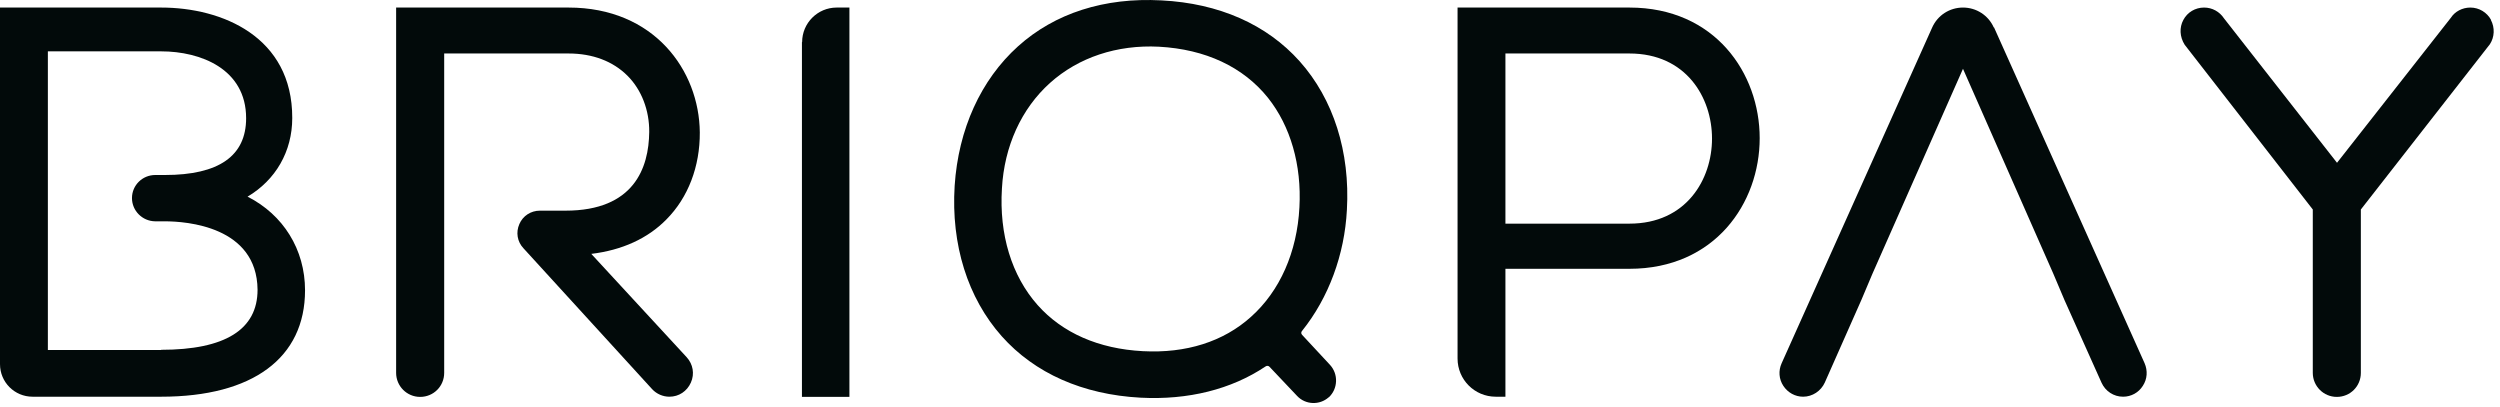
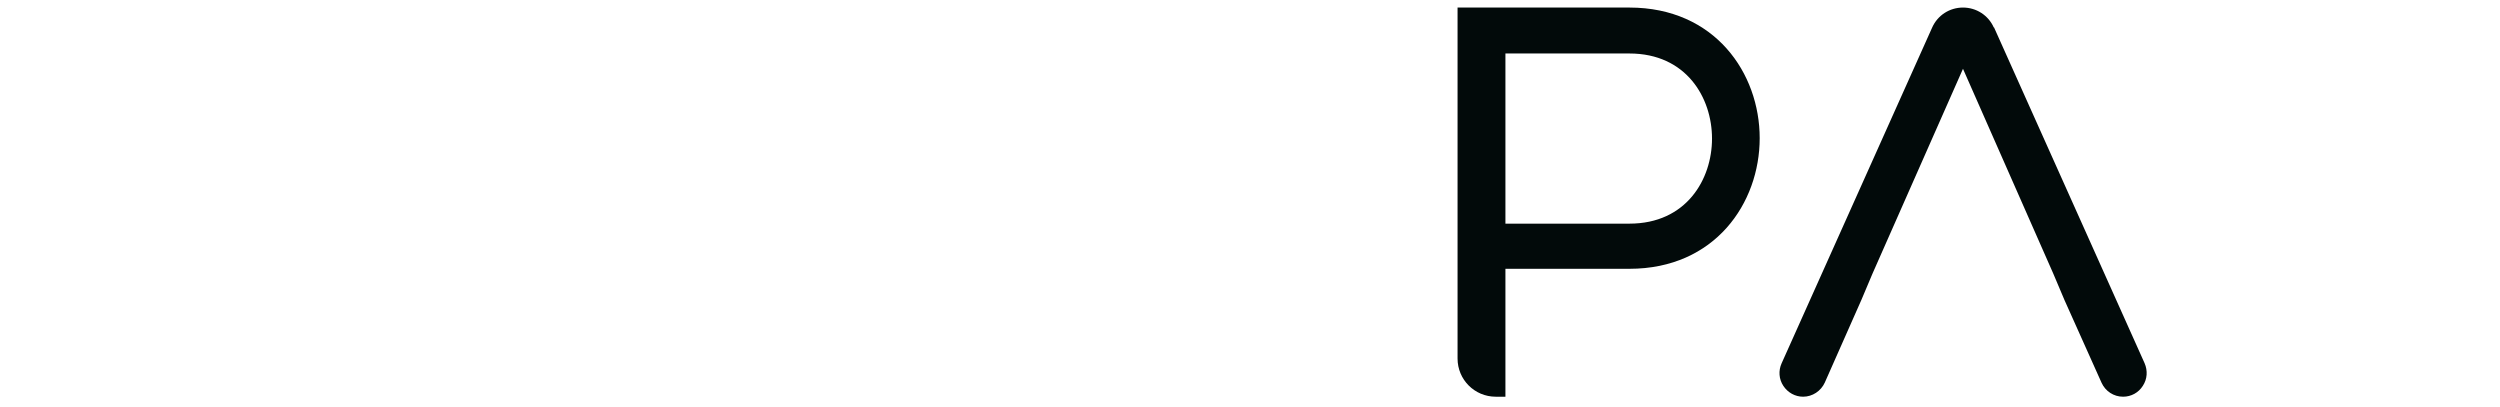
<svg xmlns="http://www.w3.org/2000/svg" viewBox="0 0 129 21" fill="none">
-   <path d="M8.32 18.06H2.47V2.65H8.32C10.34 2.65 12.7 3.55 12.7 6.1C12.7 8.05 11.29 9.03 8.51 9.03H8.01C7.35 9.03 6.81 9.56 6.81 10.22C6.81 10.88 7.35 11.41 8 11.42H8.5C9.62 11.42 13.26 11.68 13.29 14.95C13.29 17.01 11.61 18.05 8.31 18.05M12.77 10.15C14.22 9.29 15.08 7.82 15.08 6.09C15.09 1.89 11.45 0.39 8.32 0.39H0V18.79C0 19.72 0.75 20.47 1.68 20.47H8.32C13.04 20.47 15.74 18.47 15.74 14.98C15.74 12.87 14.61 11.08 12.78 10.15" fill="#020A0A" />
-   <path d="M36.11 6.83C36.08 3.63 33.75 0.39 29.34 0.39H20.44V19.24C20.44 19.92 20.99 20.48 21.68 20.48C22.37 20.48 22.92 19.93 22.92 19.24V2.76H29.34C30.58 2.76 31.63 3.16 32.38 3.91C33.11 4.64 33.51 5.7 33.5 6.81C33.48 8.66 32.72 10.87 29.18 10.87H27.86C27.39 10.87 26.98 11.14 26.8 11.56C26.61 11.99 26.69 12.47 27.01 12.81L33.65 20.08C33.88 20.33 34.21 20.47 34.54 20.47C35.03 20.47 35.45 20.19 35.65 19.74C35.85 19.29 35.76 18.79 35.43 18.43L30.51 13.1C32.09 12.91 33.42 12.31 34.39 11.32C35.51 10.19 36.12 8.59 36.11 6.83Z" fill="#020A0A" />
-   <path d="M41.38 2.18V20.48H43.83V0.39H43.17C42.19 0.39 41.39 1.19 41.39 2.17" fill="#020A0A" />
-   <path d="M65.43 5.05C66.59 6.51 67.17 8.51 67.05 10.7C66.93 13.01 66.04 15.02 64.55 16.35C63.13 17.63 61.2 18.24 58.97 18.12C56.69 18 54.82 17.18 53.54 15.74C52.2 14.23 51.55 12.1 51.7 9.72C51.82 7.55 52.7 5.61 54.18 4.28C55.65 2.96 57.64 2.3 59.8 2.41C62.2 2.54 64.15 3.45 65.43 5.05ZM52.53 2.39C50.61 4.12 49.45 6.67 49.26 9.59C49.07 12.62 49.93 15.37 51.69 17.35C53.39 19.26 55.87 20.36 58.85 20.52C61.31 20.65 63.54 20.09 65.3 18.91C65.37 18.86 65.46 18.87 65.51 18.93L66.93 20.43C67.36 20.89 68.09 20.92 68.56 20.5H68.57C68.8 20.28 68.93 19.99 68.94 19.67C68.95 19.36 68.84 19.06 68.63 18.83L67.19 17.28C67.13 17.22 67.13 17.13 67.19 17.07C68.56 15.36 69.38 13.14 69.5 10.83C69.67 7.84 68.81 5.12 67.06 3.16C65.36 1.26 62.9 0.17 59.93 0.02C56.99 -0.14 54.43 0.68 52.53 2.39Z" fill="#020A0A" />
  <path d="M84.08 11.54H77.68V2.76H84.08C87.01 2.76 88.34 5.04 88.34 7.15C88.34 9.26 87.01 11.54 84.08 11.54ZM84.08 0.39H75.21V18.5C75.21 19.59 76.09 20.47 77.18 20.47H77.68V13.87H84.08C88.49 13.87 90.8 10.48 90.8 7.13C90.8 3.78 88.49 0.39 84.08 0.39Z" fill="#020A0A" />
  <path d="M102.88 1.42C102.6 0.79 101.98 0.39 101.29 0.39C100.6 0.39 99.98 0.79 99.7 1.42L91.93 18.75C91.76 19.13 91.79 19.56 92.02 19.91C92.25 20.26 92.63 20.47 93.04 20.47C93.52 20.47 93.96 20.18 94.16 19.74L96.05 15.47L96.62 14.12L101.29 3.55L105.95 14.12L106.53 15.49L108.44 19.75C108.64 20.19 109.07 20.47 109.55 20.47C109.97 20.47 110.35 20.26 110.57 19.91C110.8 19.56 110.83 19.13 110.66 18.74L102.89 1.41L102.88 1.42Z" fill="#020A0A" />
-   <path d="M128.54 1.03C128.33 0.64 127.92 0.39 127.47 0.39C127.05 0.39 126.67 0.6 126.47 0.91L120.59 8.4L114.76 0.95C114.53 0.6 114.15 0.39 113.73 0.39C113.28 0.39 112.87 0.63 112.66 1.03C112.45 1.42 112.47 1.9 112.73 2.31L119.34 10.81V19.24C119.34 19.92 119.89 20.48 120.58 20.48C121.27 20.48 121.82 19.93 121.82 19.24V10.81L128.48 2.28C128.72 1.91 128.74 1.43 128.53 1.03" fill="#020A0A" />
</svg>